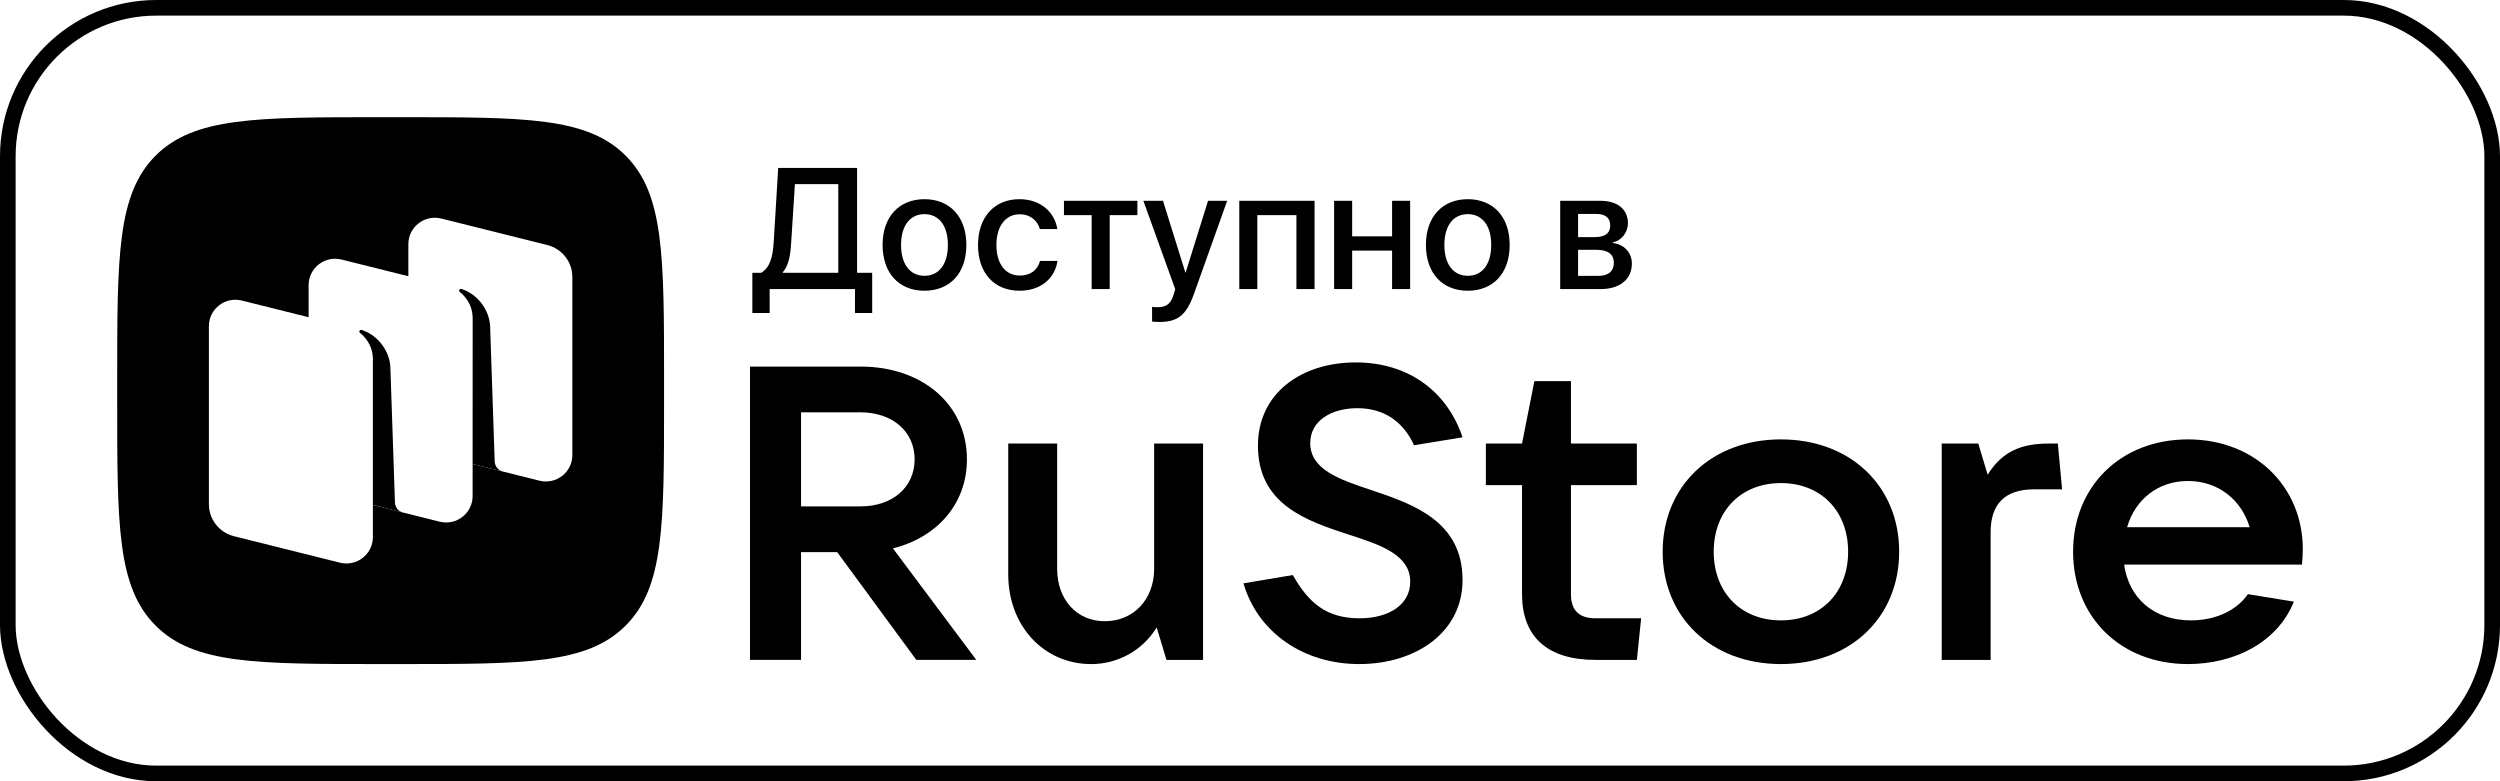
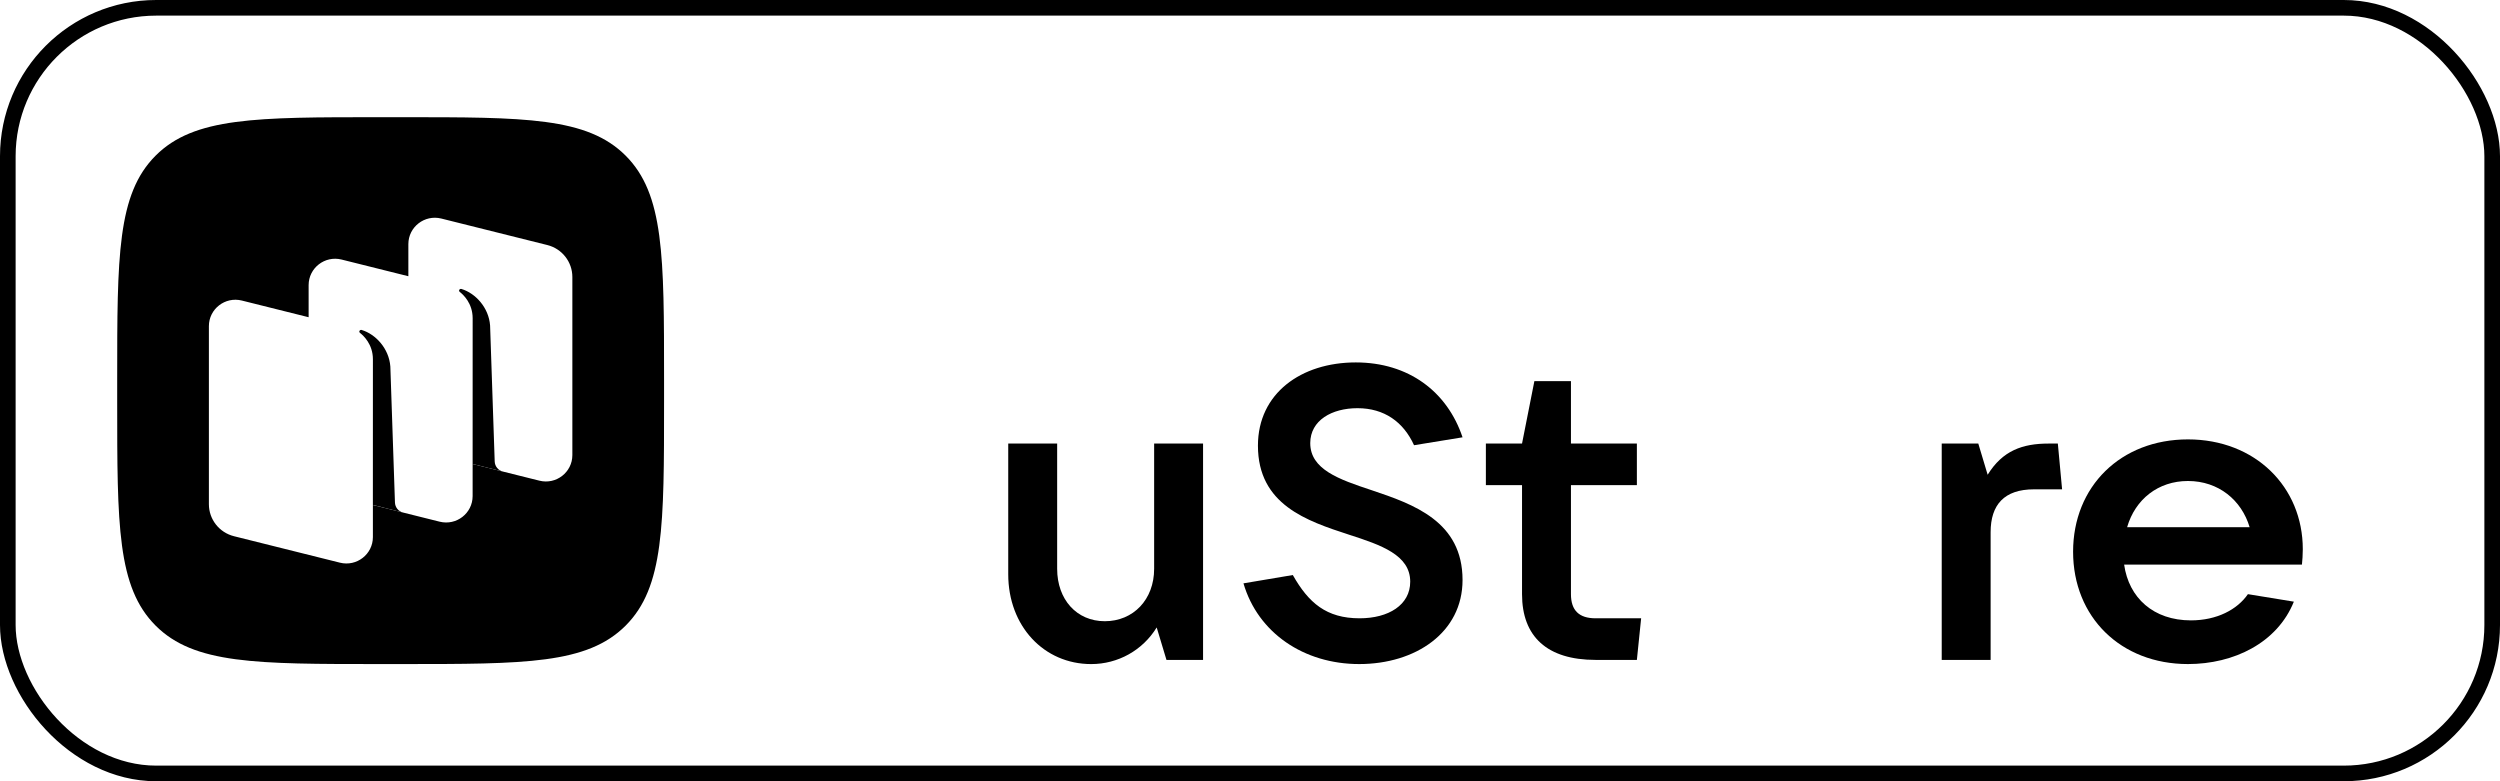
<svg xmlns="http://www.w3.org/2000/svg" width="160" height="50" viewBox="0 0 160 50" fill="none">
  <rect x="0.5" y="0.5" width="159" height="49" rx="9.5" stroke="black" />
  <path fill-rule="evenodd" clip-rule="evenodd" d="M9.96 40.04C12.421 42.5 16.38 42.5 24.3 42.5H25.7C33.62 42.5 37.579 42.5 40.04 40.04C42.5 37.579 42.5 33.62 42.5 25.7V24.3C42.5 16.38 42.5 12.42 40.04 9.96C37.579 7.5 33.62 7.5 25.7 7.5H24.3C16.38 7.5 12.421 7.5 9.96 9.96C7.5 12.421 7.5 16.38 7.5 24.3V25.7C7.5 33.62 7.5 37.579 9.96 40.04ZM30.248 29.696V31.75C30.248 32.849 29.21 33.655 28.139 33.388L23.865 32.32V34.374C23.865 35.473 22.827 36.279 21.756 36.011L14.973 34.317C14.03 34.081 13.369 33.238 13.369 32.27V20.872C13.369 19.774 14.407 18.968 15.478 19.235L19.752 20.303V18.248C19.752 17.15 20.79 16.344 21.861 16.611L26.135 17.679V15.624C26.135 14.525 27.173 13.72 28.244 13.987L35.027 15.682C35.97 15.917 36.631 16.761 36.631 17.728V29.126C36.631 30.225 35.593 31.031 34.522 30.763L30.248 29.696Z" fill="black" />
  <path d="M25.795 32.805C25.498 32.729 25.287 32.467 25.277 32.16L24.982 23.456C24.896 22.304 24.041 21.387 23.147 21.118C23.097 21.102 23.044 21.123 23.014 21.166C22.984 21.21 22.995 21.271 23.037 21.303C23.258 21.474 23.866 22.032 23.866 22.993L23.864 32.315L25.795 32.805Z" fill="black" />
  <path d="M32.18 30.178C31.883 30.104 31.672 29.842 31.661 29.536L31.366 20.832C31.281 19.68 30.426 18.764 29.532 18.494C29.482 18.479 29.428 18.5 29.398 18.543C29.368 18.587 29.38 18.647 29.422 18.68C29.643 18.851 30.25 19.408 30.25 20.37L30.248 29.695L32.18 30.178Z" fill="black" />
-   <path d="M57.147 35.097C60.006 34.378 61.884 32.221 61.884 29.399C61.884 25.91 59.053 23.461 55.078 23.461H48V42.233H51.267V35.337H53.581L58.645 42.233H62.483L57.147 35.097ZM55.078 26.39C57.12 26.39 58.536 27.615 58.536 29.399C58.536 31.183 57.12 32.408 55.078 32.408H51.267V26.39H55.078Z" fill="black" />
  <path d="M69.836 42.501C71.551 42.501 73.13 41.622 74.028 40.157L74.654 42.234H76.996V28.388H73.865V36.403C73.865 38.373 72.531 39.758 70.707 39.758C68.91 39.758 67.658 38.373 67.658 36.403V28.388H64.527V36.749C64.527 40.077 66.814 42.501 69.836 42.501Z" fill="black" />
  <path d="M86.987 42.5C90.608 42.5 93.603 40.476 93.603 37.121C93.603 33.367 90.472 32.275 87.777 31.37C85.68 30.677 83.856 30.038 83.856 28.361C83.856 26.896 85.245 26.124 86.878 26.124C88.594 26.124 89.819 27.003 90.499 28.494L93.603 27.988C92.623 25.059 90.145 23.195 86.77 23.195C83.285 23.195 80.508 25.165 80.508 28.52C80.508 32.302 83.639 33.34 86.334 34.219C88.403 34.885 90.254 35.523 90.254 37.228C90.254 38.719 88.866 39.571 87.014 39.571C84.891 39.571 83.748 38.586 82.74 36.802L79.582 37.334C80.508 40.503 83.448 42.5 86.987 42.5Z" fill="black" />
  <path d="M102.12 39.571C101.058 39.571 100.541 39.065 100.541 38.027V31.05H104.76V28.387H100.541V24.393H98.2L97.41 28.387H95.096V31.05H97.41V38.027C97.41 40.743 99.016 42.234 102.12 42.234H104.76L105.033 39.571H102.12Z" fill="black" />
-   <path d="M113.979 42.5C118.417 42.5 121.547 39.518 121.547 35.31C121.547 31.103 118.417 28.121 113.979 28.121C109.542 28.121 106.411 31.103 106.411 35.31C106.411 39.518 109.542 42.5 113.979 42.5ZM113.979 39.704C111.42 39.704 109.678 37.92 109.678 35.31C109.678 32.701 111.42 30.917 113.979 30.917C116.538 30.917 118.28 32.701 118.28 35.31C118.28 37.92 116.538 39.704 113.979 39.704Z" fill="black" />
  <path d="M127.4 42.234V34.059C127.4 32.302 128.271 31.317 130.177 31.317H131.974L131.702 28.388H131.103C129.442 28.388 128.162 28.84 127.21 30.385L126.611 28.388H124.27V42.234H127.4Z" fill="black" />
  <path d="M147.379 35.151C147.379 31.157 144.33 28.121 140.028 28.121C135.727 28.121 132.678 31.13 132.678 35.31C132.678 39.491 135.727 42.5 140.028 42.5C142.969 42.5 145.745 41.142 146.807 38.506L143.867 38.026C143.187 39.012 141.88 39.704 140.219 39.704C137.824 39.704 136.245 38.266 135.945 36.136H147.324C147.352 35.843 147.379 35.523 147.379 35.151ZM140.028 30.784C141.989 30.784 143.459 32.009 143.976 33.739H136.136C136.653 31.955 138.123 30.784 140.028 30.784Z" fill="black" />
-   <path d="M50.637 15.503C50.584 16.384 50.476 16.98 50.105 17.415V17.458H53.65V11.786H50.873L50.637 15.503ZM49.257 18.5V20.031H48.15V17.458H48.714C49.268 17.136 49.461 16.475 49.52 15.449L49.805 10.749H54.853V17.458H55.82V20.031H54.719V18.5H49.257ZM59.166 18.607C57.55 18.607 56.486 17.496 56.486 15.675C56.486 13.859 57.555 12.748 59.166 12.748C60.778 12.748 61.847 13.859 61.847 15.675C61.847 17.496 60.783 18.607 59.166 18.607ZM59.166 17.651C60.08 17.651 60.665 16.932 60.665 15.675C60.665 14.423 60.074 13.704 59.166 13.704C58.259 13.704 57.668 14.423 57.668 15.675C57.668 16.932 58.259 17.651 59.166 17.651ZM67.669 14.66H66.552C66.401 14.139 65.972 13.714 65.252 13.714C64.355 13.714 63.77 14.482 63.77 15.675C63.77 16.899 64.36 17.635 65.263 17.635C65.95 17.635 66.401 17.291 66.562 16.701H67.68C67.513 17.834 66.584 18.607 65.252 18.607C63.635 18.607 62.593 17.485 62.593 15.675C62.593 13.902 63.635 12.748 65.241 12.748C66.638 12.748 67.508 13.618 67.669 14.66ZM72.793 12.85V13.768H71.02V18.5H69.866V13.768H68.093V12.85H72.793ZM74.206 20.605C74.114 20.605 73.819 20.595 73.733 20.579V19.639C73.819 19.66 74.012 19.66 74.109 19.66C74.651 19.66 74.936 19.435 75.113 18.855C75.113 18.844 75.215 18.511 75.215 18.505L73.174 12.85H74.431L75.865 17.447H75.881L77.315 12.85H78.54L76.418 18.795C75.935 20.165 75.382 20.605 74.206 20.605ZM82.971 18.5V13.768H80.468V18.5H79.314V12.85H84.131V18.5H82.971ZM89.094 18.5V16.04H86.538V18.5H85.383V12.85H86.538V15.127H89.094V12.85H90.249V18.5H89.094ZM93.939 18.607C92.322 18.607 91.259 17.496 91.259 15.675C91.259 13.859 92.328 12.748 93.939 12.748C95.55 12.748 96.619 13.859 96.619 15.675C96.619 17.496 95.556 18.607 93.939 18.607ZM93.939 17.651C94.852 17.651 95.438 16.932 95.438 15.675C95.438 14.423 94.847 13.704 93.939 13.704C93.031 13.704 92.44 14.423 92.44 15.675C92.44 16.932 93.031 17.651 93.939 17.651ZM102.184 13.693H100.997V15.175H102.071C102.726 15.175 103.054 14.923 103.054 14.423C103.054 13.956 102.748 13.693 102.184 13.693ZM102.146 15.986H100.997V17.657H102.275C102.93 17.657 103.285 17.367 103.285 16.824C103.285 16.266 102.909 15.986 102.146 15.986ZM99.853 18.5V12.85H102.42C103.521 12.85 104.187 13.398 104.187 14.289C104.187 14.874 103.768 15.406 103.226 15.508V15.551C103.956 15.648 104.439 16.164 104.439 16.873C104.439 17.866 103.677 18.5 102.452 18.5H99.853Z" fill="black" />
</svg>